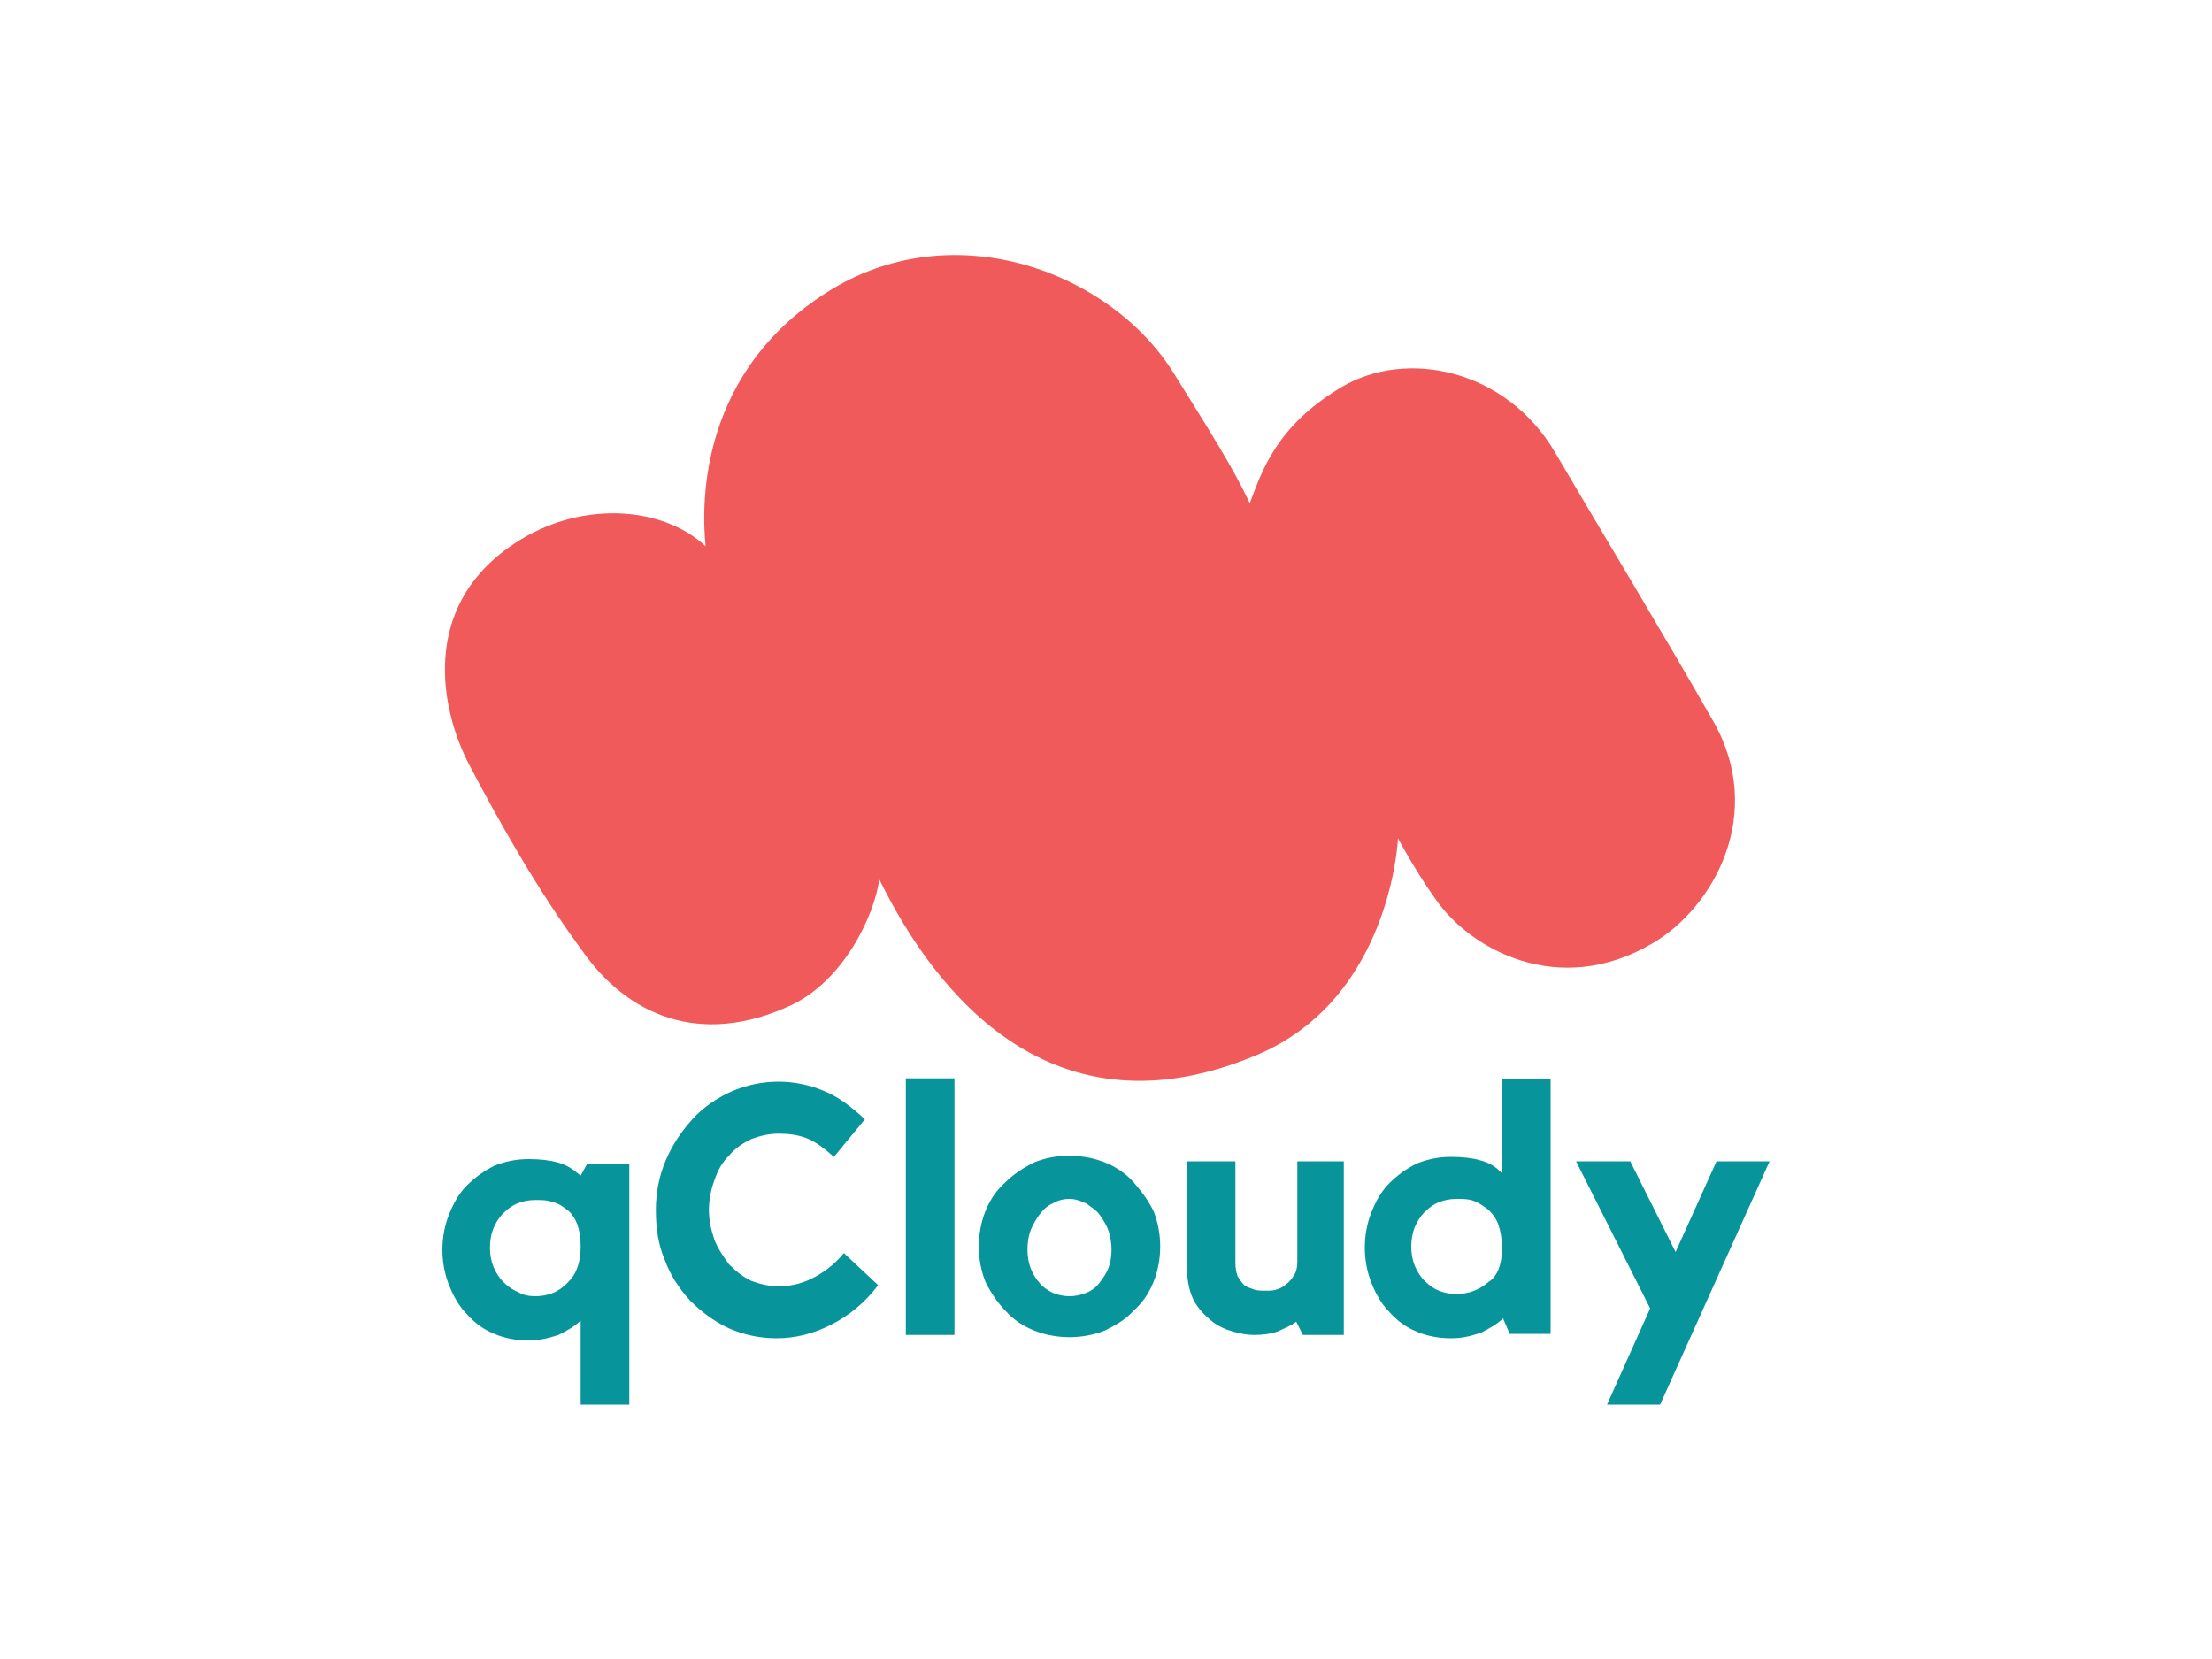
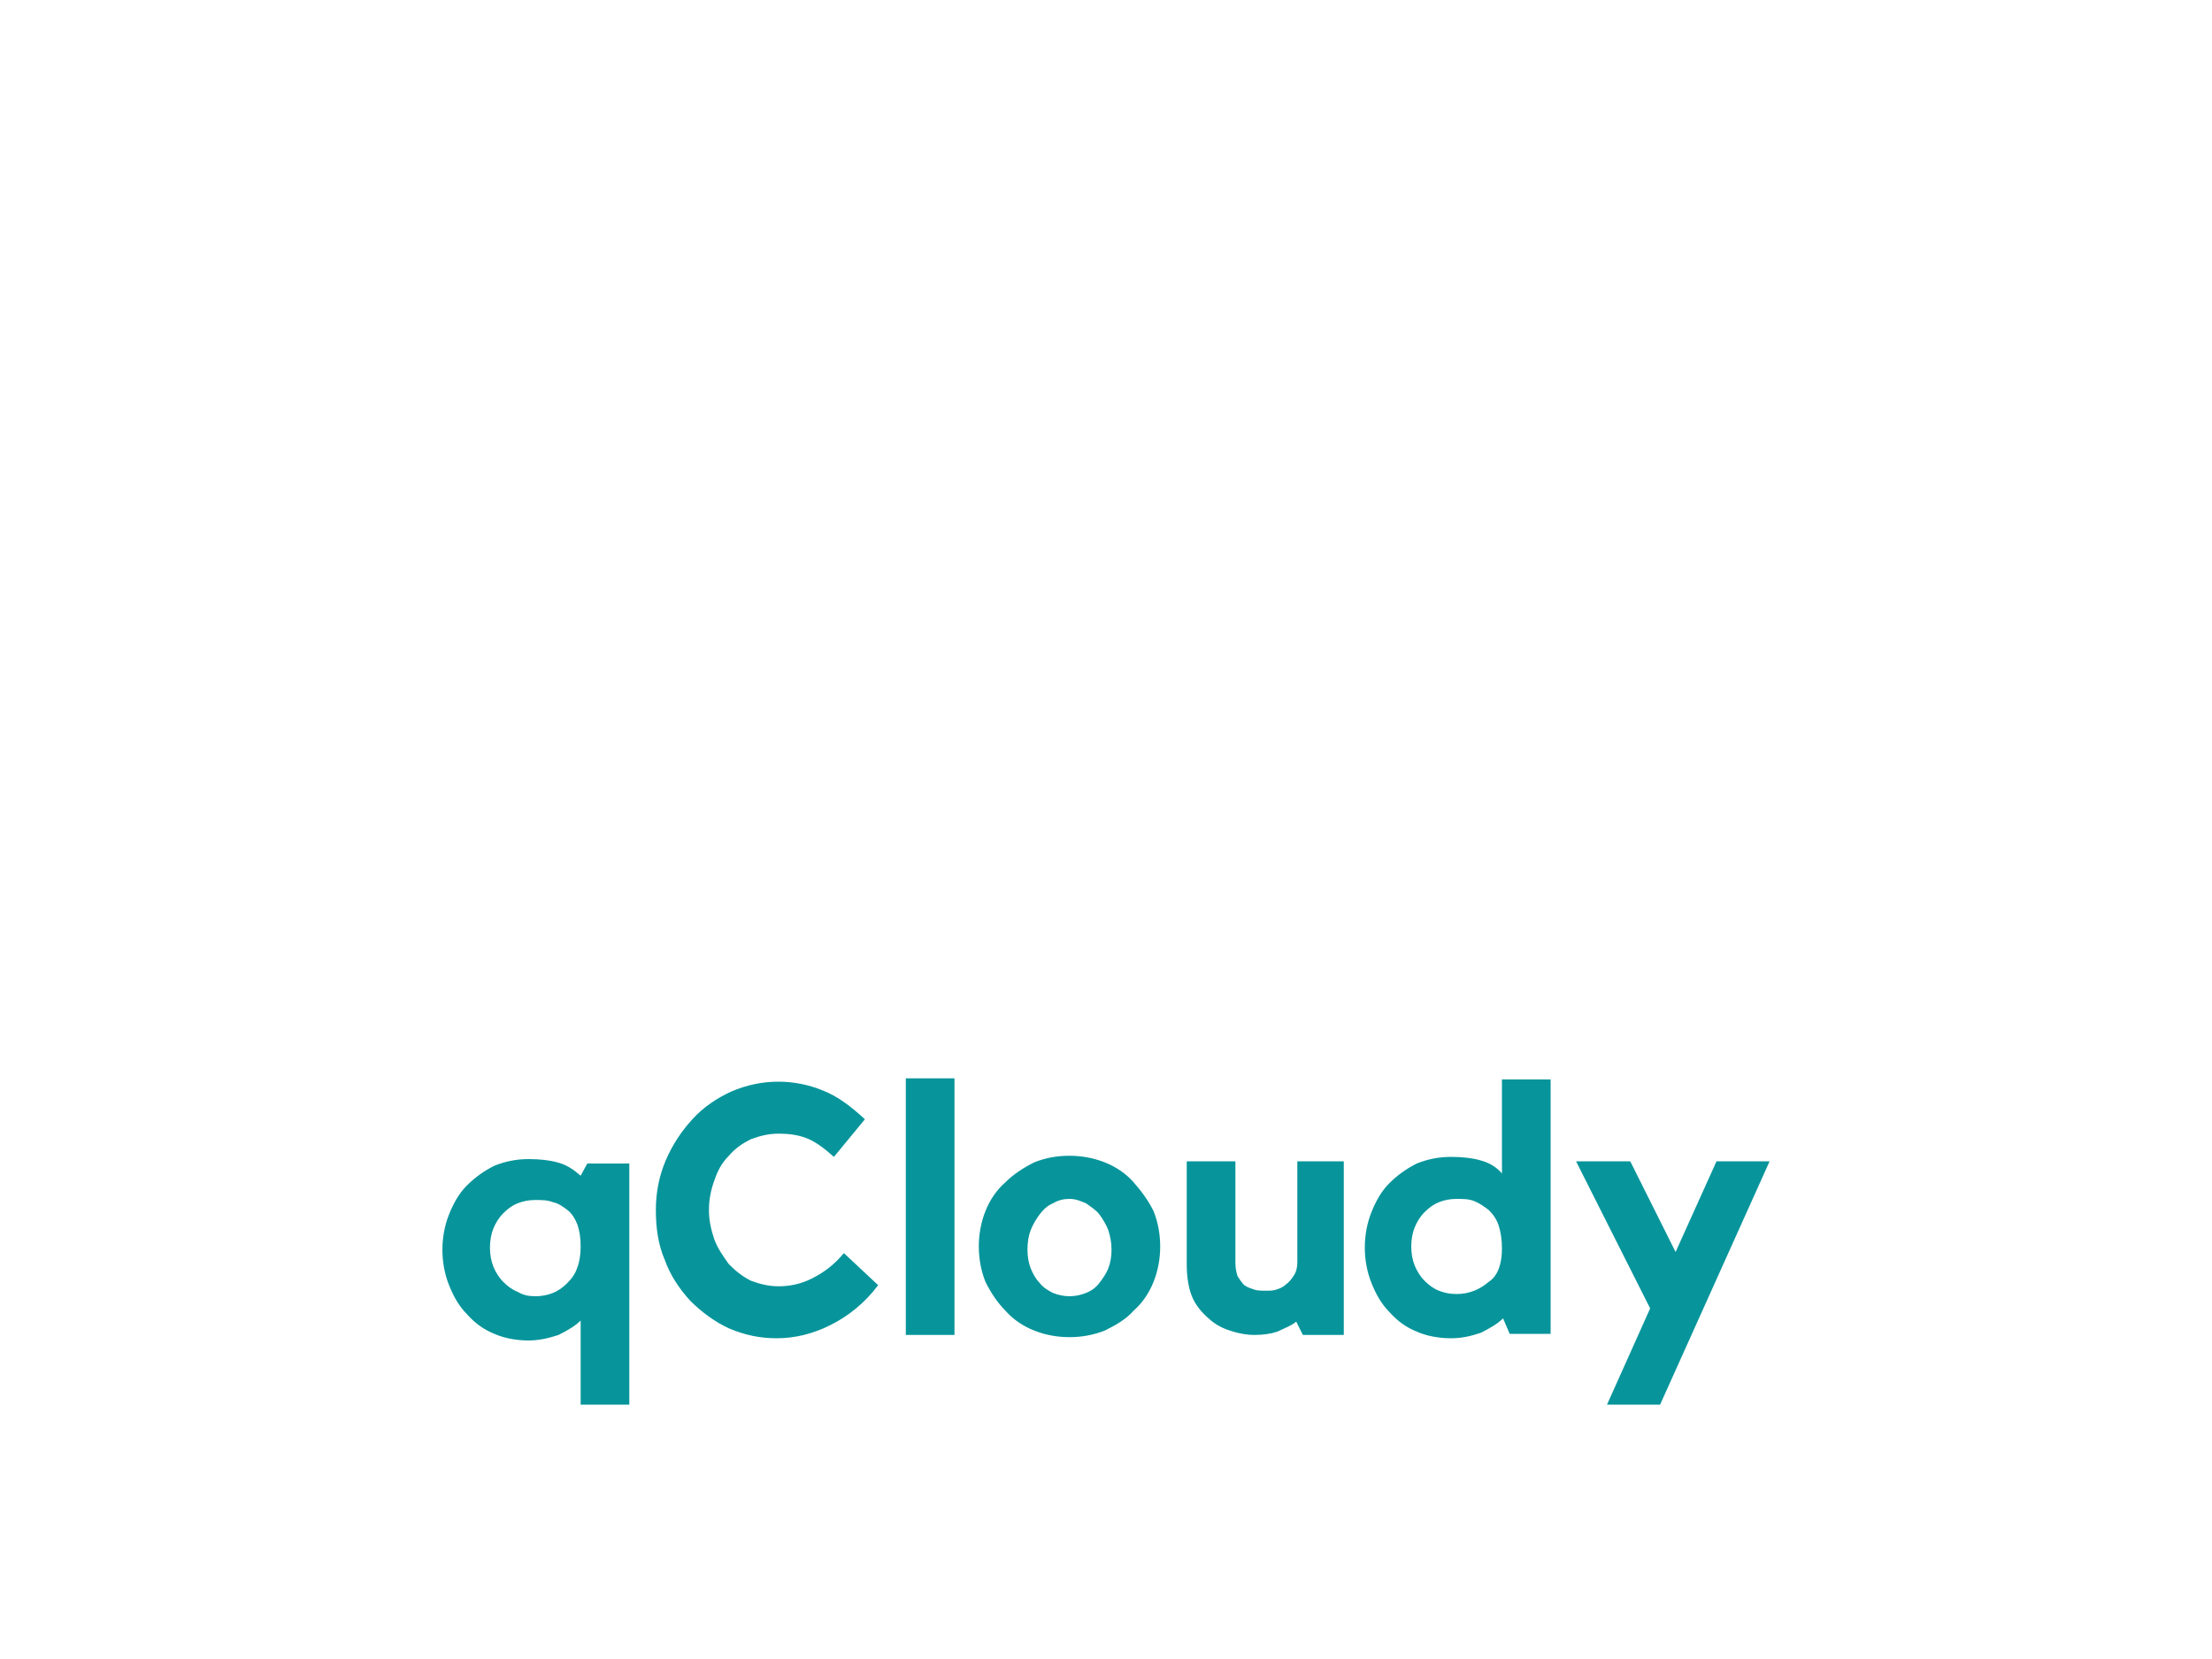
<svg xmlns="http://www.w3.org/2000/svg" enable-background="new 0 0 200 150" viewBox="0 0 200 150">
  <path d="m56.9 105v22h-4.4v-7.6c-.5.5-1.2.9-2 1.3-.9.3-1.8.5-2.7.5-1.1 0-2.2-.2-3.1-.6-1-.4-1.8-1-2.5-1.8-.7-.7-1.2-1.6-1.6-2.6s-.6-2.1-.6-3.2.2-2.2.6-3.2.9-1.9 1.6-2.6 1.5-1.3 2.5-1.8c1-.4 2-.6 3.1-.6 1 0 1.9.1 2.6.3.8.2 1.4.6 2.1 1.2l.6-1.1h3.8zm-8.5 12.2c.6 0 1.1-.1 1.6-.3s.9-.5 1.3-.9.7-.8.9-1.4c.2-.5.3-1.2.3-1.9 0-.8-.1-1.4-.3-2-.2-.5-.5-1-.9-1.3s-.8-.6-1.3-.7c-.5-.2-1-.2-1.6-.2s-1.1.1-1.6.3-.9.5-1.3.9-.7.9-.9 1.4-.3 1.1-.3 1.7.1 1.2.3 1.7.5 1 .9 1.4.8.7 1.3.9c.5.3 1 .4 1.6.4zm22-.9c1 0 2-.2 3-.7s2-1.2 2.9-2.3l3.1 2.9c-1.2 1.6-2.7 2.8-4.3 3.6s-3.2 1.2-4.9 1.2c-1.5 0-2.9-.3-4.3-.9-1.3-.6-2.5-1.5-3.5-2.5-1-1.1-1.8-2.3-2.3-3.7-.6-1.4-.8-2.9-.8-4.5s.3-3.1.9-4.5 1.4-2.6 2.4-3.7 2.2-1.9 3.5-2.5c1.4-.6 2.8-.9 4.3-.9 1.4 0 2.8.3 4 .8 1.3.5 2.5 1.4 3.8 2.6l-2.8 3.4c-.9-.8-1.7-1.4-2.5-1.7s-1.6-.4-2.5-.4-1.7.2-2.5.5c-.8.4-1.4.8-2 1.5-.6.6-1 1.3-1.3 2.2-.3.8-.5 1.7-.5 2.7s.2 1.8.5 2.7c.3.8.8 1.5 1.3 2.2.6.6 1.2 1.1 2 1.5.8.3 1.6.5 2.5.5zm11.5-18.8h4.4v23.2h-4.4zm14.8 7c1.1 0 2.2.2 3.2.6s1.9 1 2.6 1.8 1.3 1.6 1.8 2.6c.4 1 .6 2.1.6 3.2s-.2 2.2-.6 3.2-1 1.9-1.8 2.6c-.7.8-1.6 1.3-2.6 1.8-1 .4-2.1.6-3.2.6s-2.2-.2-3.2-.6-1.9-1-2.6-1.8c-.7-.7-1.3-1.6-1.8-2.6-.4-1-.6-2.1-.6-3.2s.2-2.2.6-3.2 1-1.9 1.8-2.6c.7-.7 1.6-1.3 2.6-1.8 1-.4 2-.6 3.2-.6zm0 12.7c.5 0 1-.1 1.5-.3s.9-.5 1.2-.9.6-.8.8-1.3.3-1.1.3-1.7-.1-1.2-.3-1.8c-.2-.5-.5-1-.8-1.4s-.8-.7-1.2-1c-.5-.2-.9-.4-1.5-.4-.5 0-1 .1-1.5.4-.5.2-.9.6-1.2 1s-.6.9-.8 1.4-.3 1.1-.3 1.8c0 .6.1 1.2.3 1.7s.5 1 .8 1.3c.3.4.8.7 1.2.9.5.2 1 .3 1.5.3zm20.4-12.2h4.4v15.7h-3.7l-.6-1.2c-.5.4-1.1.6-1.7.9-.6.2-1.3.3-2.1.3-.6 0-1.2-.1-1.9-.3s-1.4-.5-2-1-1.2-1.1-1.6-1.9-.6-1.9-.6-3.2v-9.3h4.4v9.2c0 .5.1.9.2 1.2.2.3.4.6.6.8.3.2.6.3.9.4s.7.1 1.1.1c.3 0 .6 0 .9-.1s.6-.2.9-.5c.3-.2.5-.5.7-.8s.3-.7.3-1.2v-9.1zm23.1-7.5v23.1h-3.7l-.6-1.4c-.5.5-1.2.9-2 1.3-.9.3-1.7.5-2.7.5-1.1 0-2.2-.2-3.1-.6-1-.4-1.8-1-2.5-1.8-.7-.7-1.2-1.6-1.6-2.6s-.6-2.1-.6-3.2.2-2.2.6-3.2.9-1.9 1.6-2.6 1.5-1.3 2.5-1.8c1-.4 2-.6 3.1-.6 1 0 1.9.1 2.6.3.8.2 1.5.6 2 1.2v-8.5h4.4zm-4.4 15.4c0-.8-.1-1.5-.3-2.1s-.5-1-.9-1.4c-.4-.3-.8-.6-1.3-.8s-1-.2-1.6-.2-1.1.1-1.6.3-.9.5-1.3.9-.7.9-.9 1.4-.3 1.1-.3 1.7.1 1.2.3 1.7.5 1 .9 1.4.8.7 1.3.9 1 .3 1.6.3c1.1 0 2.1-.4 2.9-1.1.8-.5 1.2-1.6 1.2-3zm19.4-7.9h4.8l-9.9 22h-4.8l3.9-8.7-6.7-13.3h4.9l4.1 8.2z" fill="#07959b" />
-   <path d="m42.4 69.1c-2.6-5-4.3-14 3.6-19.6 6.1-4.4 13.9-3.8 17.8-.1-.4-3.9-.6-16 11.5-23.3 11.2-6.7 25.1-1.5 30.8 7.6 3.3 5.3 5.4 8.6 6.9 11.8 1.1-2.9 2.4-7 8.3-10.5s14.9-1.6 19.3 5.9 9.5 15.9 14.3 24.3 0 16.9-5.5 20.1c-8.5 5-16.5.5-19.6-4-1.8-2.5-3.4-5.5-3.4-5.5s-.6 14.5-12.8 19.6c-18.3 7.7-28.9-5.3-34.1-15.9-.4 3.1-3.1 9.1-8 11.4-8.2 3.8-14.8.9-18.9-5-3.9-5.3-7.2-11.1-10.2-16.8z" fill="#f15a5a" />
</svg>